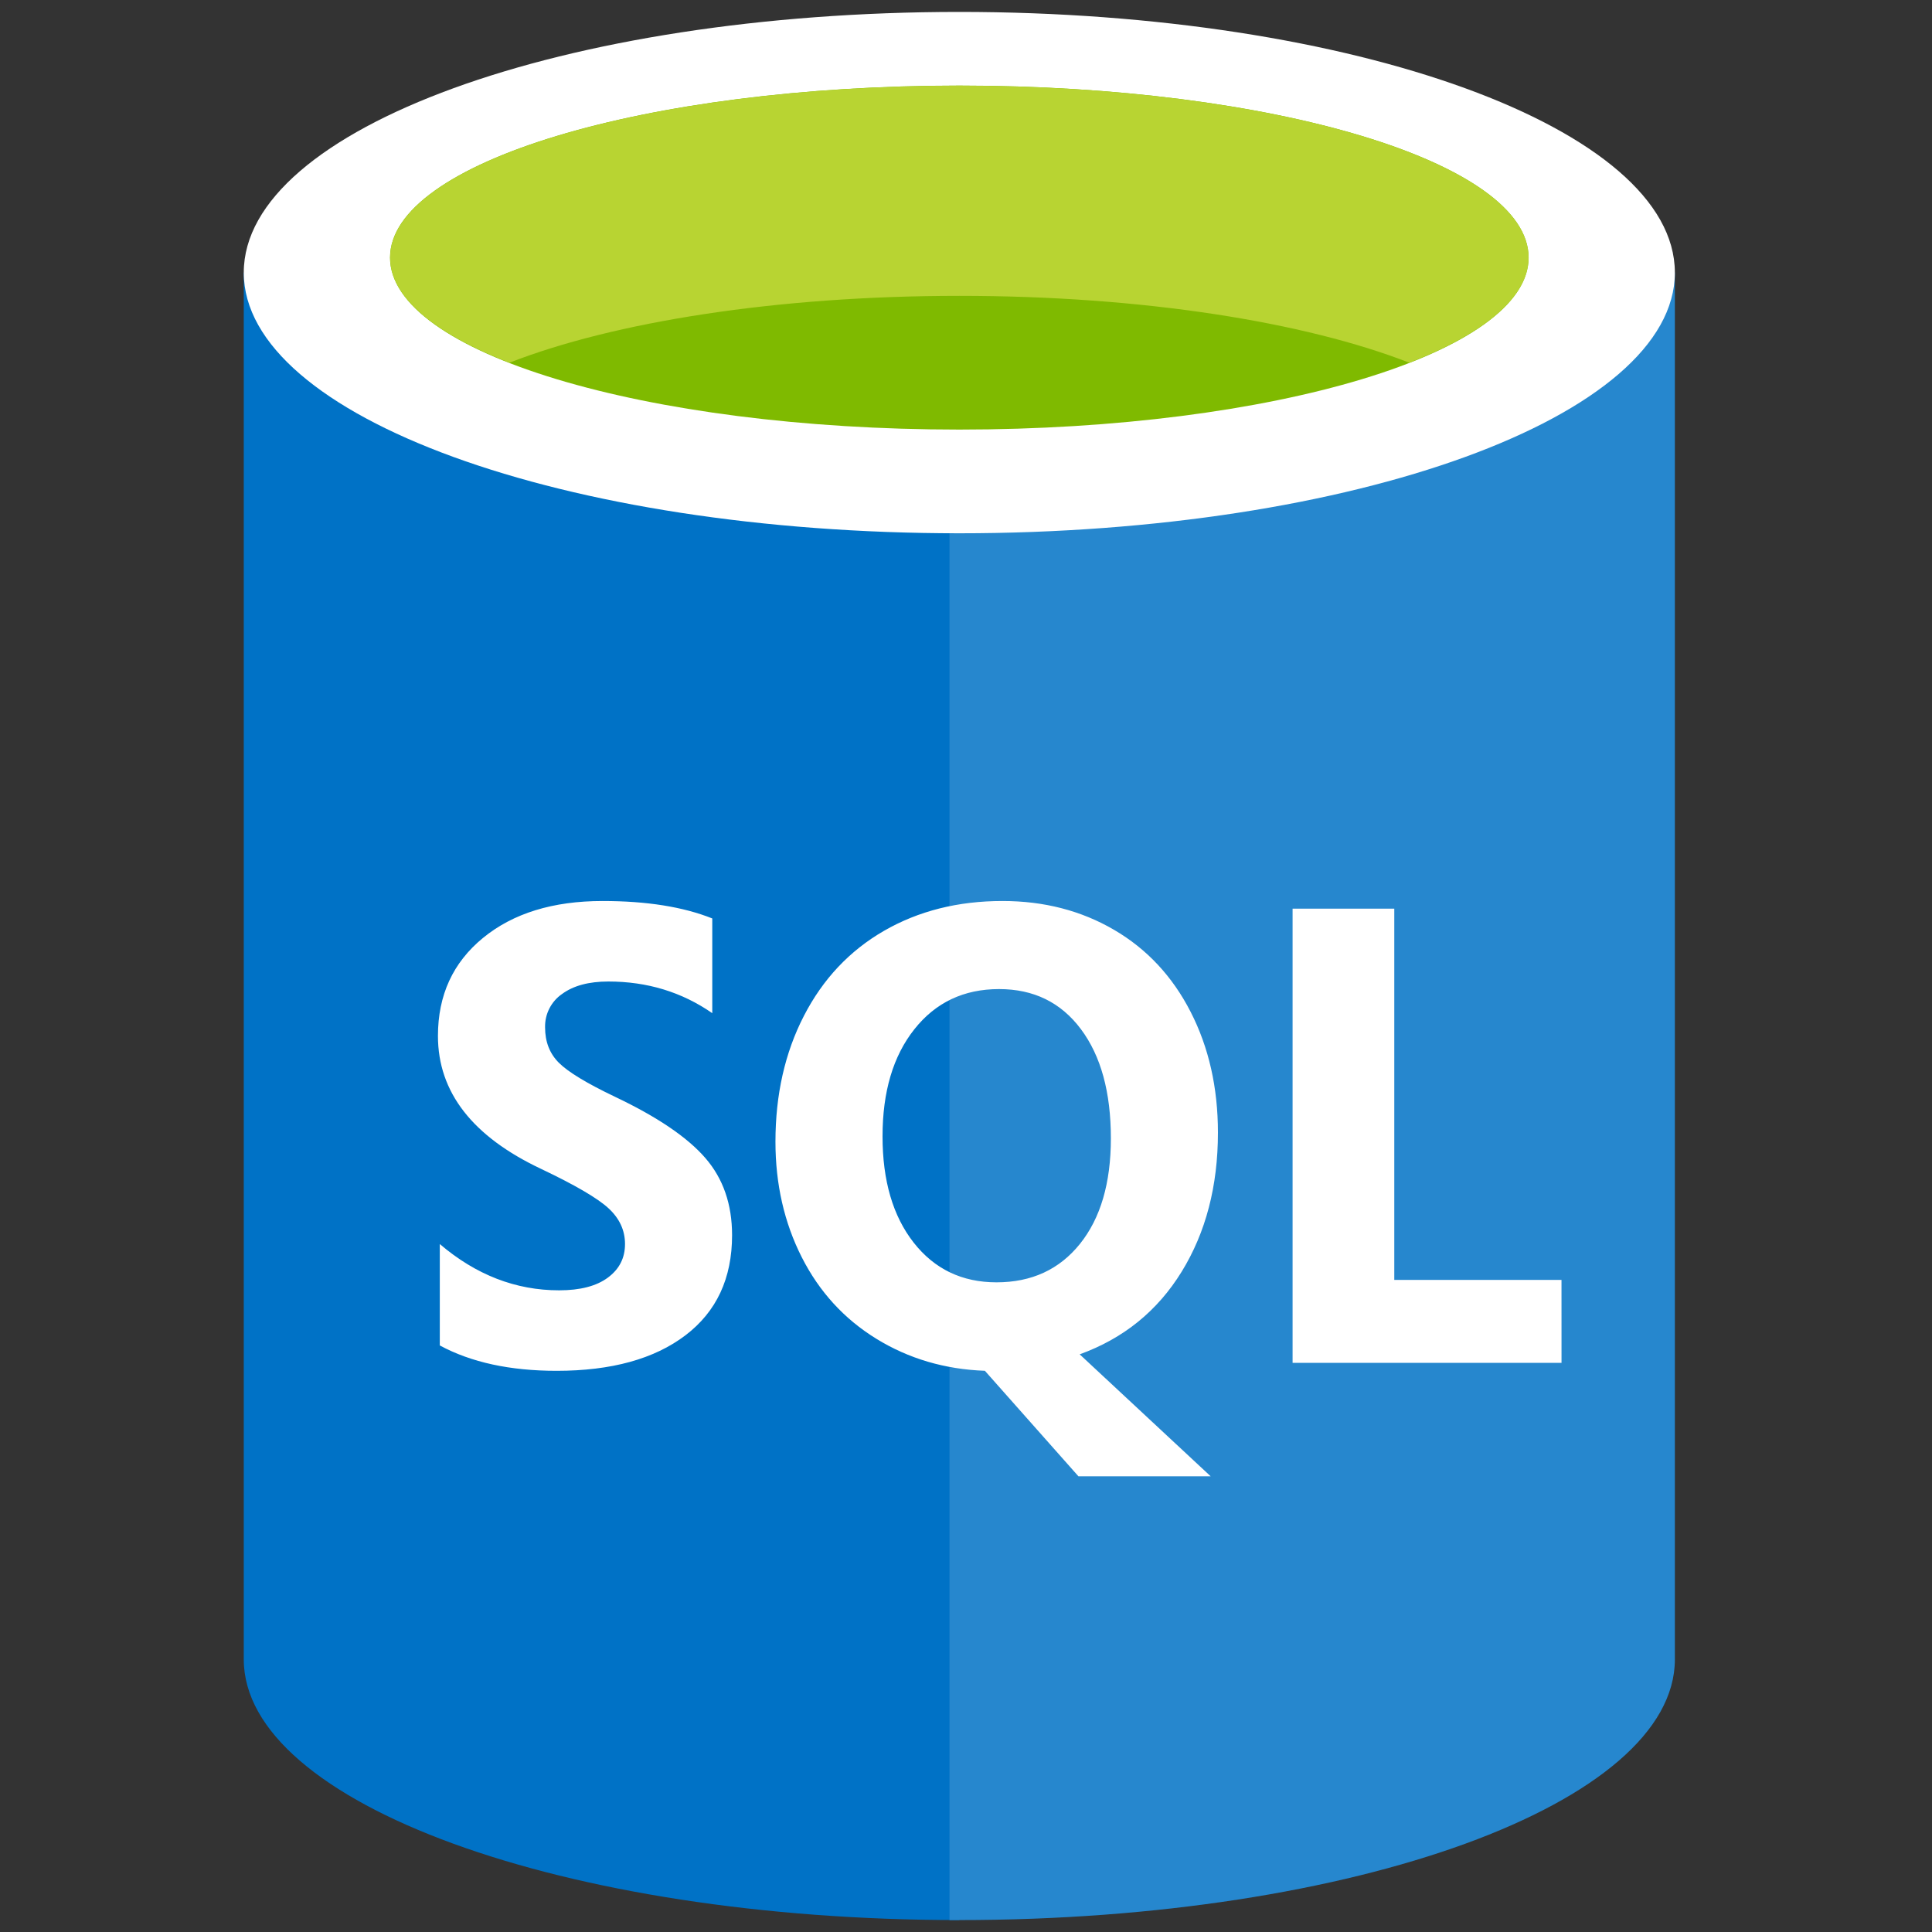
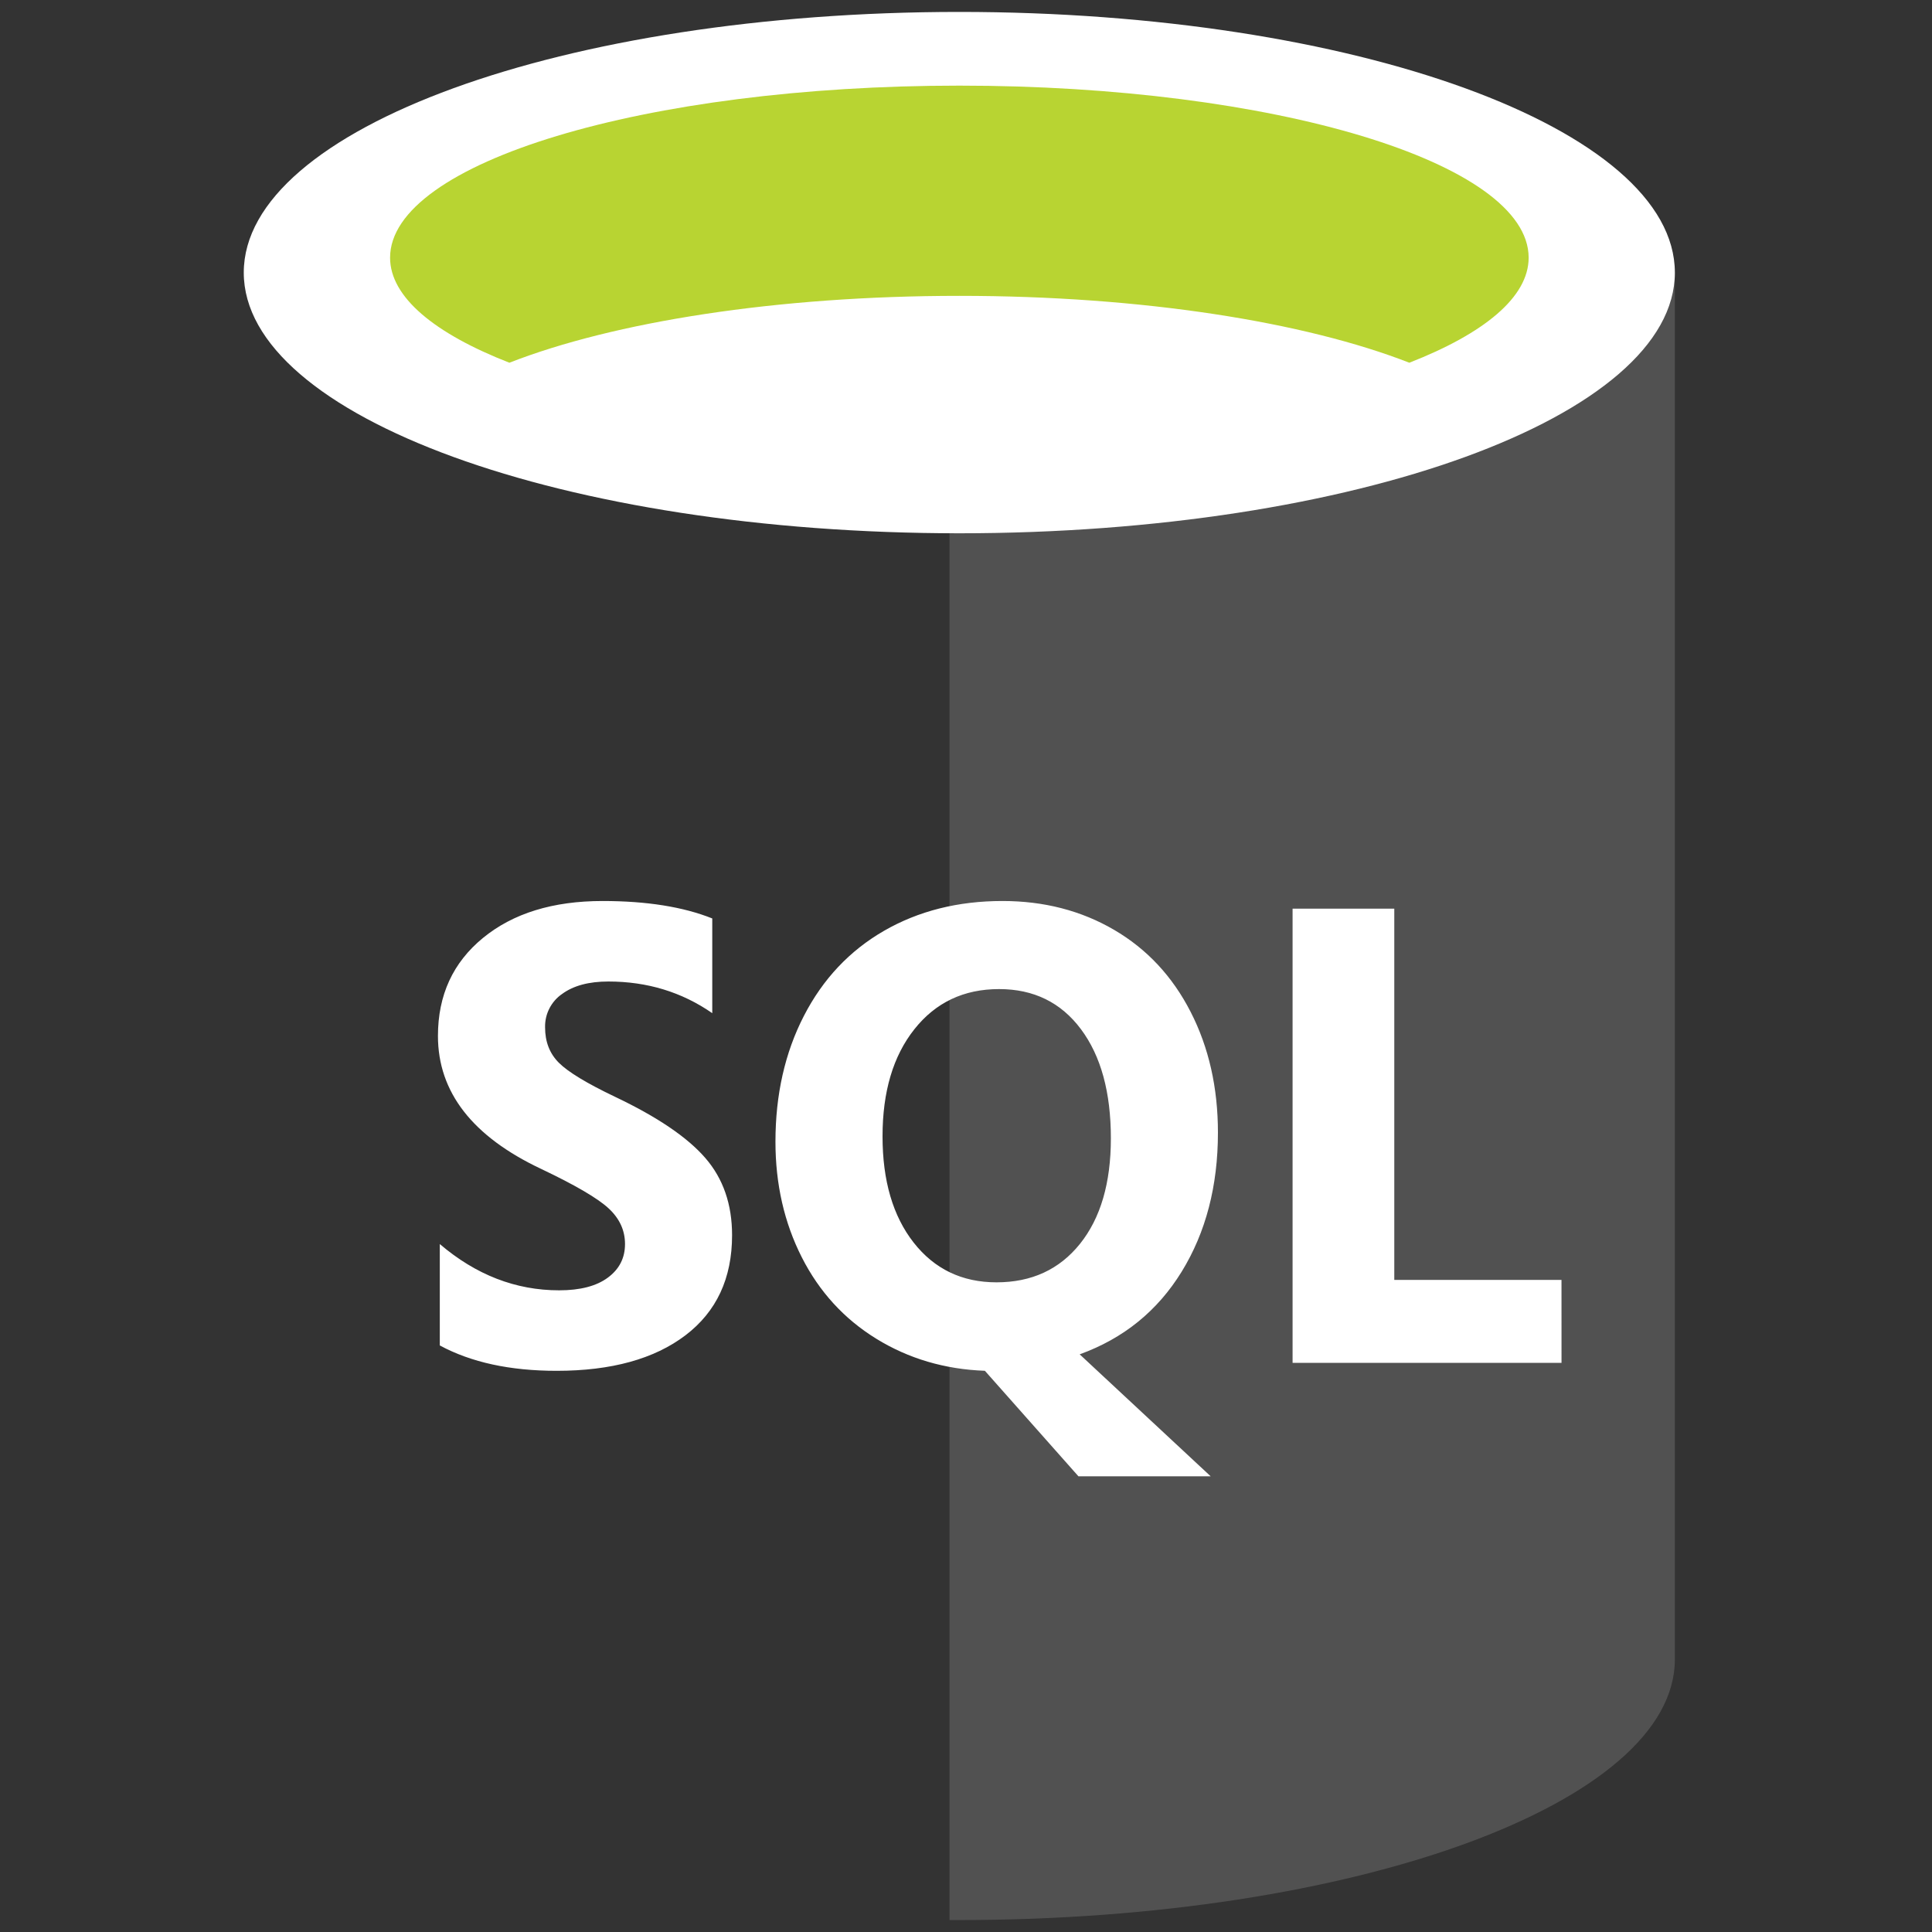
<svg xmlns="http://www.w3.org/2000/svg" width="75" height="75" viewBox="0 0 75 75" fill="none">
  <rect x="0" y="0" width="75" height="75" fill="#333333" stroke="none" />
  <g clip-path="url(#clip0_5241_24673)">
-     <path fill-rule="evenodd" clip-rule="evenodd" d="M9.463 10.582V64.415C9.463 70.005 21.9 74.537 37.241 74.537V10.582H9.463Z" fill="#0072C6" />
-     <path fill-rule="evenodd" clip-rule="evenodd" d="M36.86 74.536H37.241C52.581 74.536 65.018 70.006 65.018 64.416V10.583H36.86V74.537V74.536Z" fill="#0072C6" />
    <path opacity="0.15" fill-rule="evenodd" clip-rule="evenodd" d="M36.86 74.536H37.241C52.581 74.536 65.018 70.006 65.018 64.416V10.583H36.86V74.537V74.536Z" fill="white" />
    <path fill-rule="evenodd" clip-rule="evenodd" d="M65.018 10.582C65.018 16.171 52.581 20.702 37.241 20.702C21.9 20.702 9.463 16.171 9.463 10.582C9.463 4.993 21.9 0.463 37.241 0.463C52.581 0.463 65.018 4.993 65.018 10.582Z" fill="white" />
-     <path fill-rule="evenodd" clip-rule="evenodd" d="M59.339 9.999C59.339 13.689 49.445 16.676 37.241 16.676C25.036 16.676 15.141 13.689 15.141 9.999C15.141 6.309 25.036 3.322 37.241 3.322C49.445 3.322 59.339 6.311 59.339 9.999Z" fill="#7FBA00" />
    <path fill-rule="evenodd" clip-rule="evenodd" d="M54.71 14.081C57.603 12.952 59.342 11.539 59.342 10.003C59.341 6.313 49.447 3.324 37.241 3.324C25.034 3.324 15.143 6.313 15.143 10.003C15.143 11.538 16.881 12.952 19.774 14.081C23.814 12.503 30.128 11.485 37.242 11.485C44.355 11.485 50.668 12.503 54.71 14.081Z" fill="#B8D432" />
    <path fill-rule="evenodd" clip-rule="evenodd" d="M28.419 47.951C28.419 49.624 27.816 50.919 26.608 51.837C25.401 52.754 23.736 53.215 21.609 53.215C19.8 53.215 18.288 52.887 17.073 52.23V48.294C18.475 49.491 20.02 50.09 21.706 50.09C22.521 50.09 23.152 49.927 23.596 49.598C24.041 49.269 24.263 48.836 24.263 48.293C24.263 47.761 24.049 47.298 23.621 46.904C23.194 46.511 22.323 46.002 21.011 45.379C18.337 44.118 17.001 42.394 17.001 40.215C17.001 38.634 17.583 37.365 18.75 36.41C19.917 35.454 21.464 34.977 23.395 34.977C25.107 34.977 26.523 35.204 27.65 35.654V39.331C26.469 38.511 25.123 38.102 23.616 38.102C22.858 38.102 22.259 38.263 21.82 38.586C21.61 38.73 21.441 38.924 21.326 39.151C21.21 39.377 21.154 39.629 21.16 39.883C21.16 40.441 21.337 40.898 21.693 41.254C22.048 41.611 22.774 42.052 23.874 42.577C25.513 43.356 26.68 44.146 27.378 44.95C28.076 45.754 28.419 46.755 28.419 47.951ZM47.28 43.967C47.28 46.041 46.81 47.842 45.873 49.365C44.936 50.889 43.616 51.959 41.913 52.575L46.997 57.309H41.864L38.233 53.214C36.677 53.157 35.272 52.742 34.021 51.972C32.77 51.202 31.804 50.146 31.124 48.805C30.445 47.465 30.103 45.97 30.103 44.323C30.103 42.495 30.471 40.865 31.208 39.435C31.945 38.004 32.983 36.904 34.319 36.133C35.657 35.363 37.187 34.977 38.917 34.977C40.529 34.977 41.974 35.351 43.25 36.097C44.526 36.843 45.515 37.904 46.22 39.281C46.926 40.659 47.28 42.222 47.28 43.967ZM43.124 44.19C43.124 42.402 42.737 40.99 41.962 39.953C41.187 38.915 40.129 38.396 38.783 38.396C37.414 38.396 36.319 38.916 35.495 39.956C34.67 40.996 34.26 42.383 34.26 44.113C34.26 45.835 34.663 47.209 35.469 48.238C36.276 49.266 37.347 49.78 38.684 49.78C40.046 49.78 41.125 49.282 41.924 48.287C42.723 47.291 43.124 45.927 43.124 44.19ZM60.618 52.906H50.178V35.274H54.126V49.685H60.617L60.618 52.906Z" fill="white" />
  </g>
  <defs>
    <clipPath id="clip0_5241_24673">
      <rect width="56.481" height="75" fill="white" transform="translate(9)" />
    </clipPath>
  </defs>
</svg>